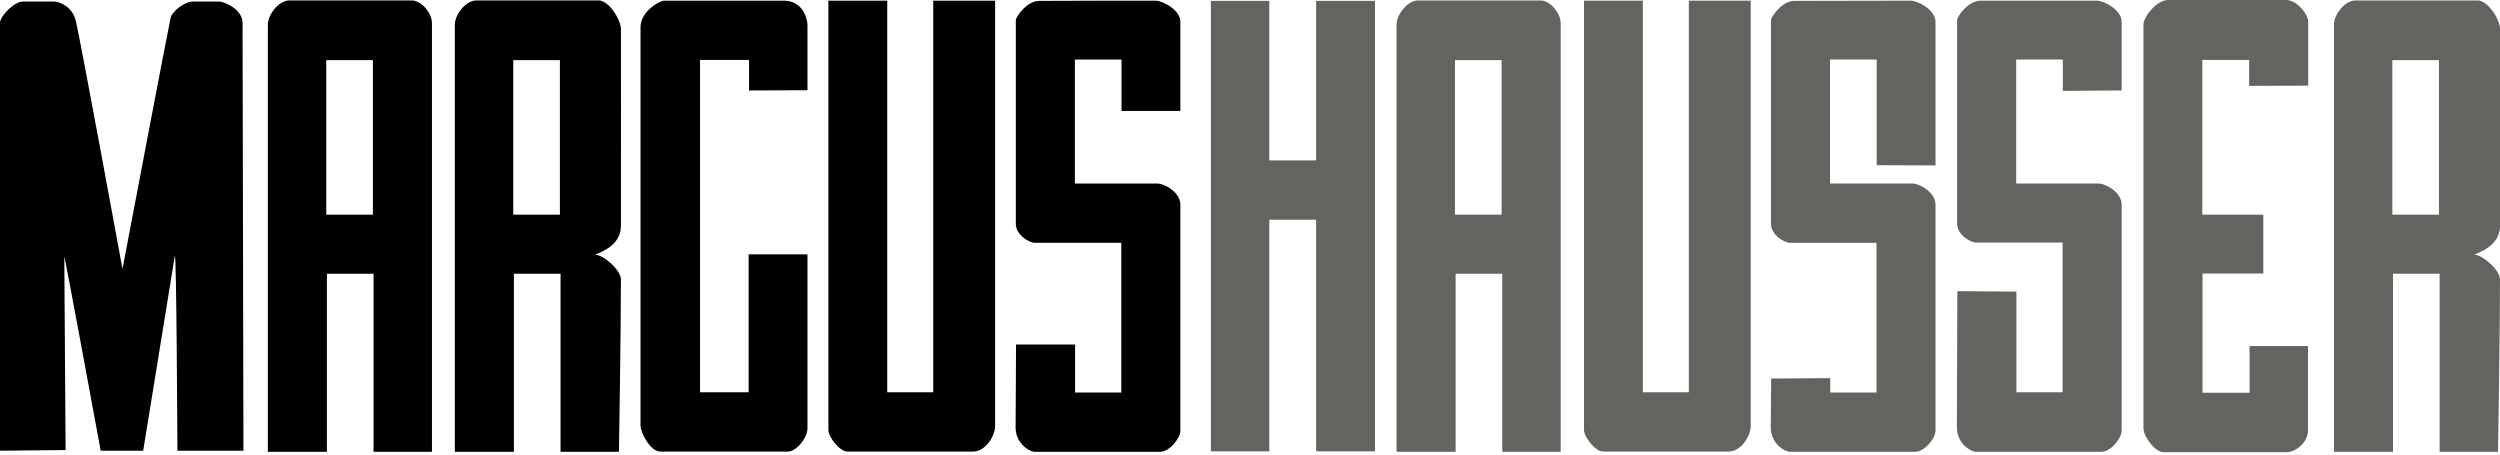
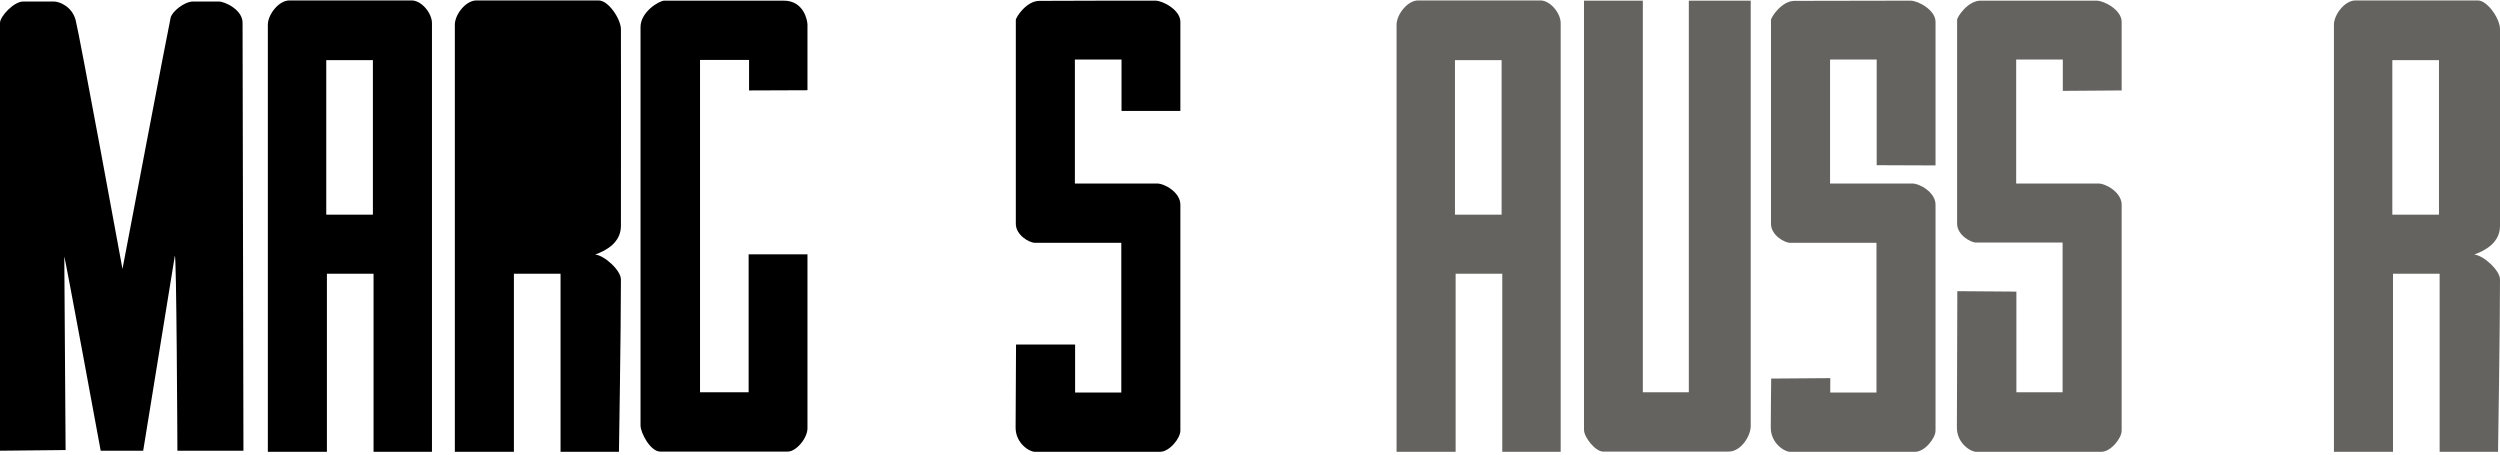
<svg xmlns="http://www.w3.org/2000/svg" width="330" height="60" viewBox="0 0 330 60" fill="none">
  <g clip-path="url(#clip0_1_86)">
    <path d="M8.659 59.406L0 59.493C0 59.493 0 3.884 0 3.021C0 2.158 1.841 0.201 3.049 0.201C4.258 0.201 6.444 0.201 7.135 0.201C7.825 0.201 9.494 0.834 9.983 2.647C10.472 4.459 16.168 35.5 16.168 35.5C16.168 35.5 22.324 3.107 22.526 2.33C22.698 1.554 24.309 0.201 25.489 0.201C26.668 0.201 28.078 0.201 28.883 0.201C29.689 0.201 32.019 1.295 32.019 2.992C32.019 4.689 32.134 59.493 32.134 59.493H23.417C23.417 59.493 23.302 32.825 23.072 33.803L18.901 59.493H13.291C13.291 59.493 8.487 33.4 8.487 33.889C8.487 34.378 8.659 59.406 8.659 59.406Z" fill="black" />
    <path d="M54.343 0.058C53.049 0.058 39.643 0.058 38.204 0.058C36.766 0.058 35.356 1.956 35.356 3.251C35.356 4.545 35.356 59.637 35.356 59.637H43.152V36.133H49.309V59.637H57.019C57.019 59.637 57.019 4.373 57.019 3.05C57.019 1.726 55.638 0.058 54.343 0.058ZM49.222 28.337H43.066V7.94H49.222V28.337Z" fill="black" />
    <path d="M203.334 0.058C202.039 0.058 188.633 0.058 187.195 0.058C185.756 0.058 184.347 1.956 184.347 3.251C184.347 4.545 184.347 59.637 184.347 59.637H192.143V36.133H198.299V59.637H206.009C206.009 59.637 206.009 4.373 206.009 3.05C206.009 1.726 204.628 0.058 203.334 0.058ZM198.213 28.337H192.056V7.94H198.213V28.337Z" fill="#64635F" />
-     <path d="M79.026 0.058C77.732 0.058 64.326 0.058 62.887 0.058C61.449 0.058 60.039 1.956 60.039 3.251C60.039 4.545 60.039 59.637 60.039 59.637H67.835V36.133H73.992V59.637H81.702C81.702 59.637 81.961 43.641 81.961 36.881C81.961 35.701 79.803 33.716 78.566 33.601C80.062 33.055 81.932 32.019 81.961 29.861C81.989 21.95 81.961 4.373 81.961 3.826C81.932 2.503 80.321 0.058 79.026 0.058ZM73.906 28.337H67.749V7.94H73.906V28.337Z" fill="black" />
+     <path d="M79.026 0.058C77.732 0.058 64.326 0.058 62.887 0.058C61.449 0.058 60.039 1.956 60.039 3.251C60.039 4.545 60.039 59.637 60.039 59.637H67.835V36.133H73.992V59.637H81.702C81.702 59.637 81.961 43.641 81.961 36.881C81.961 35.701 79.803 33.716 78.566 33.601C80.062 33.055 81.932 32.019 81.961 29.861C81.989 21.95 81.961 4.373 81.961 3.826C81.932 2.503 80.321 0.058 79.026 0.058ZM73.906 28.337V7.94H73.906V28.337Z" fill="black" />
    <path d="M327.066 0.058C325.771 0.058 312.365 0.058 310.927 0.058C309.488 0.058 308.079 1.956 308.079 3.251C308.079 4.545 308.079 59.637 308.079 59.637H315.875V36.133H322.031V59.637H329.741C329.741 59.637 330 43.641 330 36.881C330 35.701 327.842 33.716 326.605 33.601C328.101 33.055 329.971 32.019 330 29.861C330.029 21.95 330 4.373 330 3.826C330 2.503 328.36 0.058 327.066 0.058ZM321.945 28.337H315.788V7.94H321.945V28.337Z" fill="#64635F" />
    <path d="M106.586 11.91C106.586 11.91 106.586 3.884 106.586 3.28C106.586 2.676 106.097 0.086 103.45 0.086C100.804 0.086 88.347 0.086 87.686 0.086C87.024 0.086 84.55 1.554 84.55 3.567C84.55 5.581 84.55 55.149 84.55 56.156C84.55 57.163 85.873 59.608 87.139 59.608C88.405 59.608 102.904 59.608 103.997 59.608C105.09 59.608 106.586 57.853 106.586 56.53C106.586 55.235 106.586 33.573 106.586 33.573H98.819V51.783H92.403V7.911H98.876V11.939L106.586 11.91Z" fill="black" />
    <path d="M152.5 0.086C153.507 0.086 155.809 1.323 155.809 2.877C155.809 4.43 155.809 14.643 155.809 14.643H148.041V7.854H141.885V24.223C141.885 24.223 151.723 24.223 152.73 24.223C153.737 24.223 155.809 25.402 155.809 27.014C155.809 28.625 155.809 55.839 155.809 56.846C155.809 57.853 154.37 59.637 153.133 59.637C151.896 59.637 137.311 59.637 136.591 59.637C135.872 59.637 134.06 58.515 134.06 56.443C134.06 54.372 134.117 45.483 134.117 45.483H141.914V51.812H148.012V32.048C148.012 32.048 137.339 32.048 136.591 32.048C135.872 32.048 134.089 31.041 134.089 29.545C134.089 28.049 134.089 3.021 134.089 2.647C134.089 2.273 135.498 0.115 137.196 0.115C138.893 0.086 152.5 0.086 152.5 0.086Z" fill="black" />
    <path d="M276.75 0.086C277.757 0.086 280.058 1.323 280.058 2.877C280.058 4.43 280.058 11.939 280.058 11.939L272.291 11.996V7.854H266.135V24.223C266.135 24.223 275.973 24.223 276.98 24.223C277.987 24.223 280.058 25.402 280.058 27.014C280.058 28.625 280.058 55.839 280.058 56.846C280.058 57.853 278.62 59.637 277.383 59.637C276.146 59.637 261.56 59.637 260.841 59.637C260.122 59.637 258.31 58.515 258.31 56.443C258.31 54.372 258.367 38.434 258.367 38.434L266.163 38.492V51.783H272.262V32.019C272.262 32.019 261.589 32.019 260.841 32.019C260.122 32.019 258.338 31.012 258.338 29.516C258.338 28.02 258.338 2.992 258.338 2.618C258.338 2.244 259.748 0.086 261.445 0.086C263.143 0.086 276.75 0.086 276.75 0.086Z" fill="#64635F" />
    <path d="M252.182 0.086C253.189 0.086 255.49 1.323 255.49 2.877C255.49 4.43 255.49 21.835 255.49 21.835L247.723 21.806V7.854H241.567V24.223C241.567 24.223 251.405 24.223 252.412 24.223C253.419 24.223 255.49 25.402 255.49 27.014C255.49 28.625 255.49 55.839 255.49 56.846C255.49 57.853 254.052 59.637 252.815 59.637C251.578 59.637 236.992 59.637 236.273 59.637C235.554 59.637 233.742 58.515 233.742 56.443C233.742 54.372 233.799 49.971 233.799 49.971L241.595 49.913V51.812H247.694V32.048C247.694 32.048 237.021 32.048 236.273 32.048C235.554 32.048 233.77 31.041 233.77 29.545C233.77 28.049 233.77 3.021 233.77 2.647C233.77 2.273 235.18 0.115 236.877 0.115C238.575 0.115 252.182 0.086 252.182 0.086Z" fill="#64635F" />
-     <path d="M109.348 0.086H117.115V51.783H123.185V0.086H131.356C131.356 0.086 131.356 55.35 131.356 56.242C131.356 57.565 130.061 59.608 128.45 59.608C126.839 59.608 112.829 59.608 111.851 59.608C110.873 59.608 109.348 57.738 109.348 56.731C109.348 55.724 109.348 0.086 109.348 0.086Z" fill="black" />
    <path d="M209.087 0.086H216.855V51.783H222.925V0.086H231.095C231.095 0.086 231.095 55.35 231.095 56.242C231.095 57.565 229.8 59.608 228.189 59.608C226.578 59.608 212.568 59.608 211.59 59.608C210.612 59.608 209.087 57.738 209.087 56.731C209.087 55.724 209.087 0.086 209.087 0.086Z" fill="#64635F" />
-     <path d="M167.546 0.115V21.173H173.731V0.115H181.499V59.579H173.731V28.998H167.546V59.579H159.836V0.115H167.546Z" fill="#64635F" />
-     <path d="M304.684 11.306C304.684 11.306 304.684 3.855 304.684 2.877C304.684 1.899 303.217 0 301.778 0C300.369 0 287.682 0 286.186 0C284.69 0 282.935 2.215 282.935 3.251C282.935 4.286 282.935 55.35 282.935 56.501C282.935 57.651 284.489 59.694 285.582 59.694C286.675 59.694 300.225 59.694 301.721 59.694C303.217 59.694 304.655 58.256 304.655 56.846C304.655 55.436 304.655 45.684 304.655 45.684H296.945V51.84H290.731V36.104H298.758V28.337H290.703V7.911H296.888V11.335L304.684 11.306Z" fill="#64635F" />
  </g>
  <defs>
    <clipPath id="clip0_1_86">
      <rect width="330" height="59.694" fill="white" />
    </clipPath>
  </defs>
</svg>